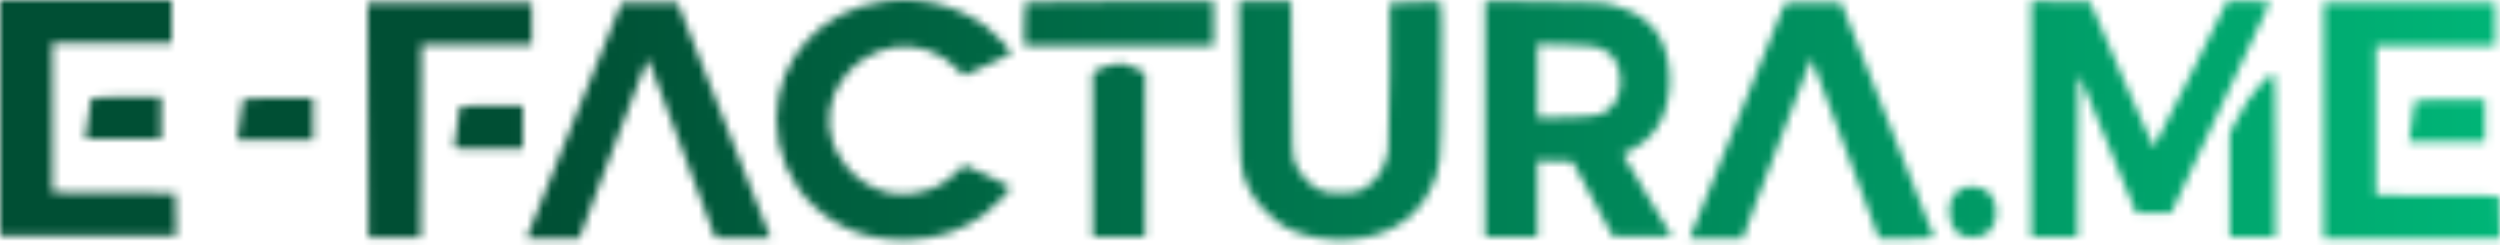
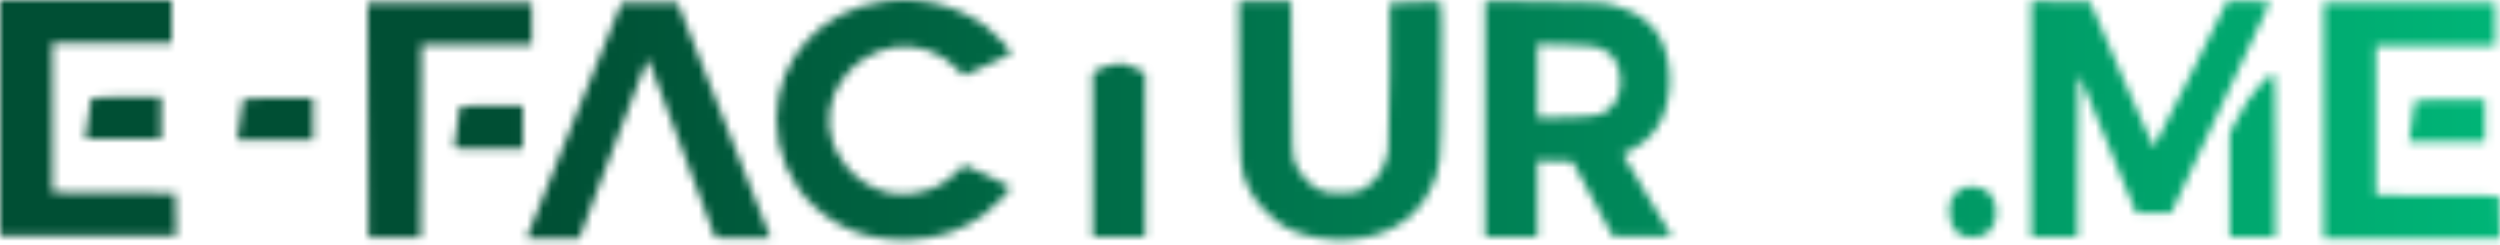
<svg xmlns="http://www.w3.org/2000/svg" width="306" height="30" viewBox="0 0 306 30" fill="none">
  <mask id="mask0_23_426" style="mask-type:alpha" maskUnits="userSpaceOnUse" x="0" y="-1" width="306" height="31">
    <path d="M108.246 0.161C100.538 1.166 95.041 7.156 95.041 14.571C95.041 18.626 96.648 22.406 99.498 25.109C102.675 28.141 106.638 29.529 111.515 29.31C114.93 29.163 117.669 28.25 120.354 26.333C121.596 25.456 123.769 23.21 123.66 22.899C123.623 22.79 122.345 22.15 120.811 21.456L118.016 20.215L116.921 21.237C115.277 22.753 113.834 23.411 111.442 23.721C107.424 24.232 103.315 21.493 101.908 17.384C100.173 12.288 103.771 6.736 109.433 5.768C112.3 5.293 115.332 6.408 117.505 8.763L117.962 9.257L120.792 7.978C122.345 7.284 123.678 6.645 123.751 6.572C123.952 6.371 121.833 4.088 120.719 3.266C117.158 0.655 112.775 -0.441 108.246 0.161Z" fill="#004F34" />
    <path d="M151.694 10.042C151.767 20.982 151.749 20.799 152.991 23.337C153.739 24.853 155.894 27.063 157.41 27.849C158.981 28.67 160.972 29.182 163.108 29.31C168.733 29.638 173.171 27.337 175.162 23.027C176.349 20.452 176.349 20.379 176.441 9.932C176.495 4.015 176.459 0.399 176.349 0.289C176.24 0.18 175.016 0.161 173.135 0.253L170.103 0.381V8.891C170.103 13.567 170.03 17.877 169.921 18.461C169.574 20.598 168.441 22.297 166.761 23.191C166.104 23.557 165.72 23.611 164.076 23.611C162.287 23.611 162.086 23.575 161.172 23.064C160.077 22.461 158.981 21.164 158.469 19.849C158.177 19.119 158.141 18.114 158.086 9.585L158.031 0.143H154.835H151.639L151.694 10.042Z" fill="#004F34" />
    <path d="M181.792 14.553V28.999H184.988H188.184V24.342V19.667L190.321 19.721L192.476 19.776L194.941 24.342L197.407 28.908L201.023 28.963C202.995 28.981 204.621 28.963 204.621 28.926C204.621 28.871 203.251 26.607 201.589 23.867C199.927 21.146 198.594 18.9 198.63 18.881C201.041 17.785 202.411 16.58 203.324 14.736C204.109 13.147 204.493 10.918 204.347 8.964C204 4.362 201.936 1.842 197.516 0.655C196.256 0.308 195.453 0.271 188.969 0.198L181.792 0.107V14.553ZM195.854 5.878C196.822 6.243 197.407 6.755 197.863 7.649C198.667 9.22 198.466 11.704 197.443 12.873C196.366 14.115 195.672 14.279 191.709 14.352L188.184 14.425V9.914V5.403L191.617 5.476C194.192 5.549 195.233 5.64 195.854 5.878Z" fill="#004F34" />
    <path d="M45.036 14.699L45.091 29.09H48.287H51.483L51.538 17.256L51.575 5.44H58.332H65.09V2.883V0.326H55.045H45L45.036 14.699Z" fill="#004F34" />
    <path d="M56.232 13.329C56.122 13.914 55.593 17.64 55.593 17.95C55.593 18.187 56.214 18.224 59.793 18.224H63.994V15.576V12.928H60.158C56.342 12.928 56.323 12.928 56.232 13.329Z" fill="#004F34" />
    <path d="M75.81 1.002C75.664 1.385 73.089 7.686 70.112 15.028C67.117 22.351 64.633 28.543 64.596 28.762L64.505 29.182H67.701H70.915L71.299 28.122C71.518 27.556 72.377 25.237 73.217 22.972C74.952 18.242 78.933 7.85 79.152 7.449C79.353 7.083 79.097 6.444 83.609 18.589L87.535 29.09L90.914 29.145C92.777 29.163 94.311 29.145 94.311 29.109C94.311 29.036 86.896 10.298 83.882 2.737L82.933 0.326H79.499H76.084L75.81 1.002Z" fill="#004F34" />
-     <path d="M218.336 0.728C218.245 0.965 216.821 4.472 215.159 8.544C212.109 16.05 207.89 26.479 207.196 28.214L206.812 29.182H210.063H213.314L214.921 24.835C217.04 19.101 221.66 7.083 221.715 7.138C221.752 7.175 223.541 11.905 225.697 17.676C227.852 23.447 229.696 28.396 229.806 28.689L230.007 29.182H233.404C235.394 29.182 236.764 29.109 236.728 29.017C236.709 28.926 234.134 22.424 231.011 14.589L225.35 0.326H221.916C218.537 0.326 218.483 0.326 218.336 0.728Z" fill="#004F34" />
-     <path d="M125.486 0.271C125.413 0.326 125.358 1.568 125.358 3.011V5.622H136.955H148.553V2.883V0.143H137.083C130.764 0.143 125.541 0.198 125.486 0.271Z" fill="#004F34" />
    <path d="M135.44 8.088C135.02 8.216 134.453 8.453 134.216 8.617L133.759 8.91V18.954V28.999H136.955H140.152V18.954V8.91L139.458 8.563C138.855 8.252 137.462 7.646 136.841 7.808C136.732 7.808 135.878 7.942 135.44 8.088Z" fill="#004F34" />
    <path d="M248.635 14.571V28.999H251.466H254.297L254.315 18.9C254.333 9.019 254.333 8.837 254.662 9.549C254.845 9.951 256.452 13.841 258.223 18.169L261.474 26.077H263.611H265.748L271.72 13.348C275.026 6.353 277.747 0.527 277.802 0.381C277.875 0.198 277.363 0.143 275.245 0.143H272.615L268.159 9.092C265.73 14.023 263.666 18.041 263.611 18.041C263.556 18.041 261.766 14.041 259.666 9.129L255.831 0.235L252.233 0.18L248.635 0.143V14.571Z" fill="#0B865C" />
    <path d="M277.034 9.951C275.811 11.174 274.441 13.165 273.546 15.064L272.925 16.379V22.698V28.999H275.72H278.496V18.954C278.496 11.667 278.441 8.91 278.295 8.91C278.185 8.91 277.619 9.384 277.034 9.951Z" fill="#0B865C" />
    <path d="M284.431 14.754V29.182H295.206H306L305.945 26.588L305.89 23.977L298.366 23.922L290.823 23.885V14.754V5.622H298.129H305.434V2.974V0.326H294.932H284.431V14.754Z" fill="#0B865C" />
    <path d="M295.572 12.38C295.572 12.635 295.024 16.416 294.932 16.891L294.841 17.311H299.498H304.155V14.754V12.197H299.864C297.215 12.197 295.572 12.27 295.572 12.38Z" fill="#0B865C" />
    <path d="M0 14.428V28.856H10.775H21.569L21.514 26.262L21.459 23.651L13.935 23.596L6.392 23.559V14.428V5.296H13.697H21.003V2.648V-8.96454e-05H10.501H0V14.428Z" fill="#0B865C" />
    <path d="M11.141 12.053C11.141 12.309 10.593 16.09 10.501 16.565L10.41 16.985H15.067H19.724V14.428V11.871H15.432C12.784 11.871 11.141 11.944 11.141 12.053Z" fill="#0B865C" />
    <path d="M29.73 12.183C29.73 12.438 29.183 16.219 29.091 16.694L29 17.114H33.657H38.314V14.557V12H34.022C31.374 12 29.73 12.073 29.73 12.183Z" fill="#0B865C" />
    <path d="M239.978 23.192C238.919 23.812 238.554 24.616 238.627 26.114C238.736 28.049 239.668 29.054 241.385 29.054C243.266 29.054 244.343 27.922 244.343 25.986C244.325 24.086 243.357 22.972 241.622 22.845C240.892 22.79 240.526 22.863 239.978 23.192Z" fill="#11A371" />
  </mask>
  <g mask="url(#mask0_23_426)">
    <rect x="-13" y="-16" width="319" height="63" fill="url(#paint0_linear_23_426)" />
  </g>
  <defs>
    <linearGradient id="paint0_linear_23_426" x1="-13" y1="15.5" x2="306" y2="15.5" gradientUnits="userSpaceOnUse">
      <stop offset="0.245" stop-color="#004F34" />
      <stop offset="1" stop-color="#00B577" />
    </linearGradient>
  </defs>
</svg>